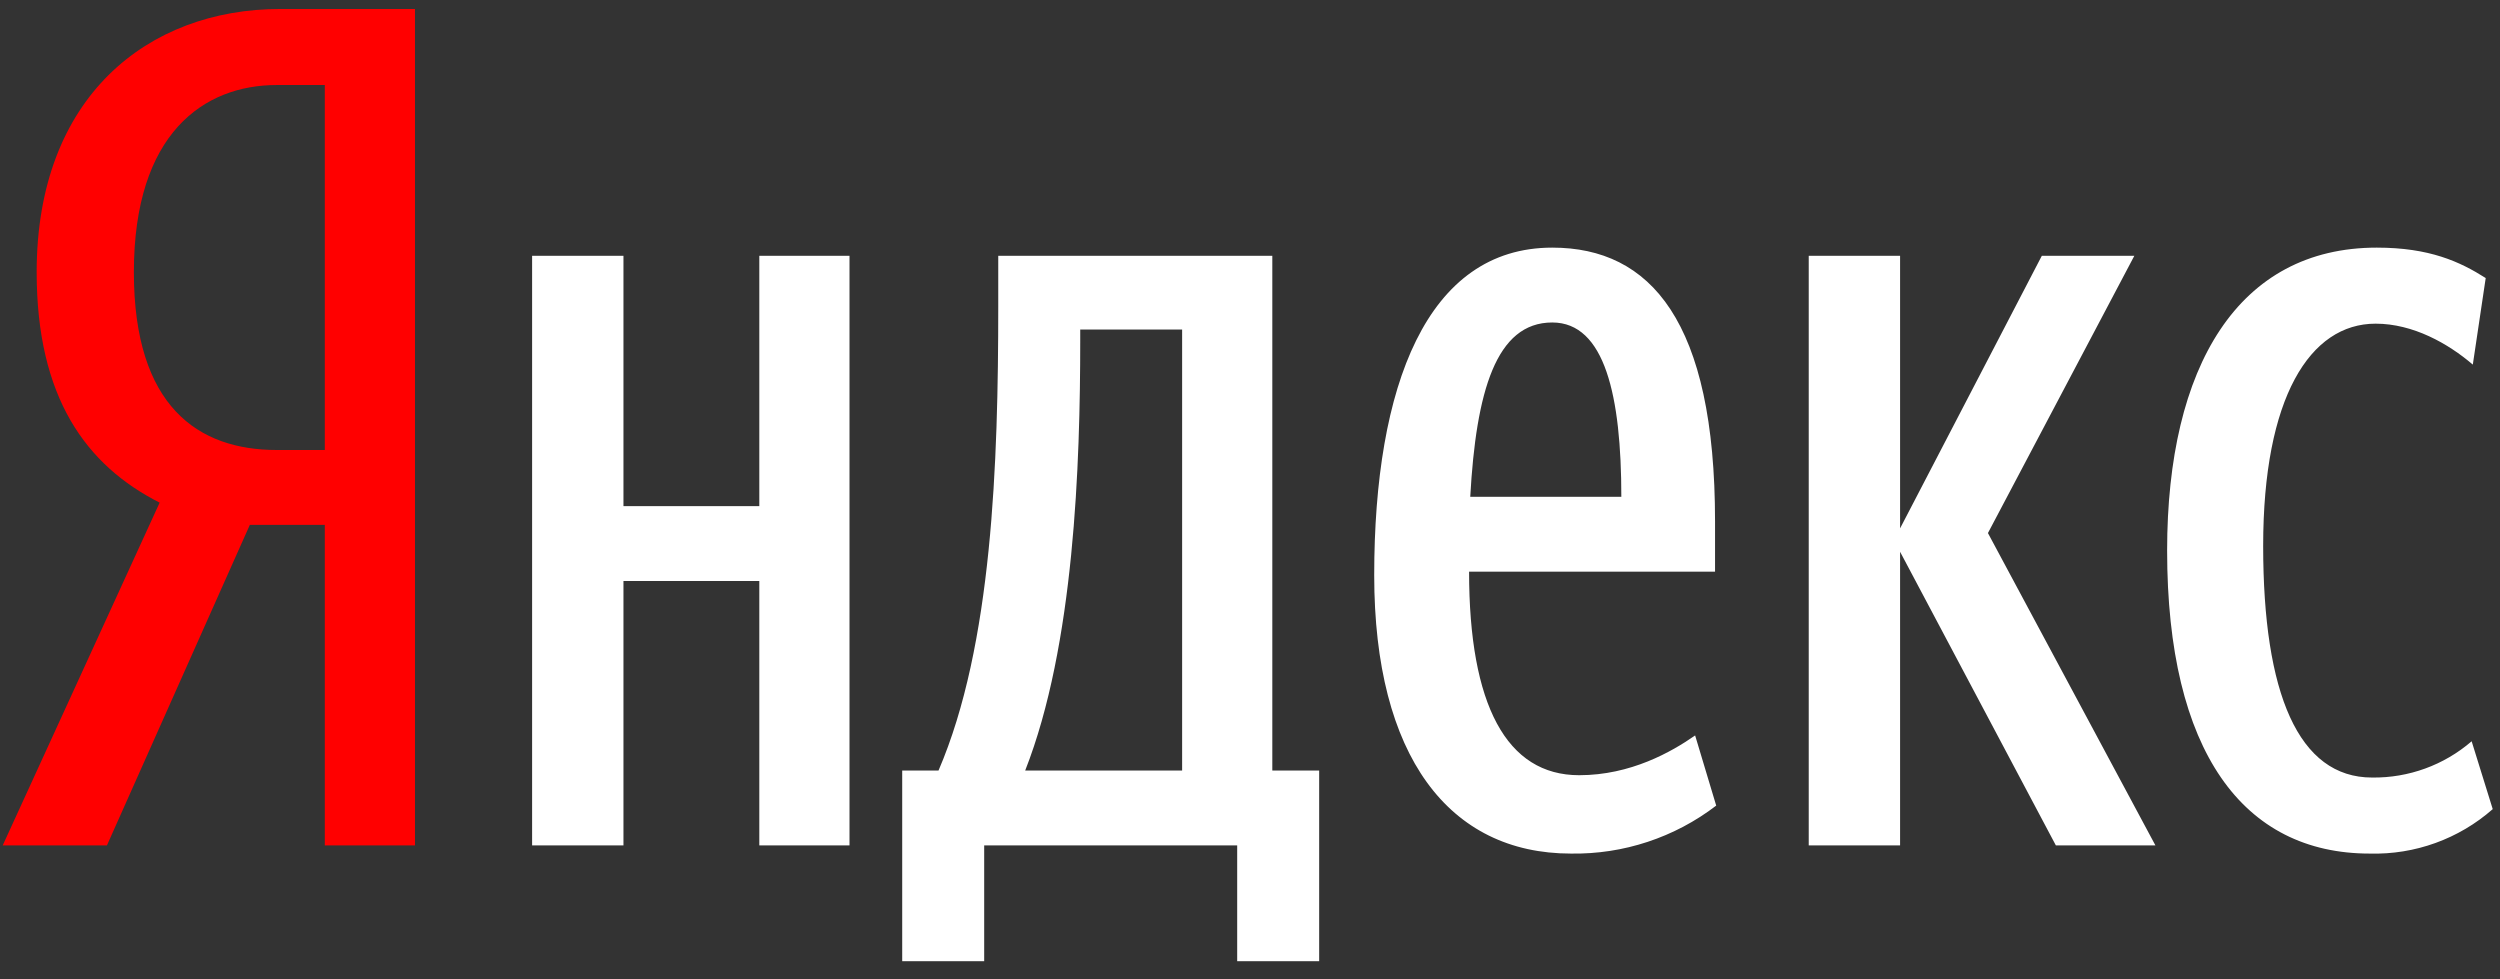
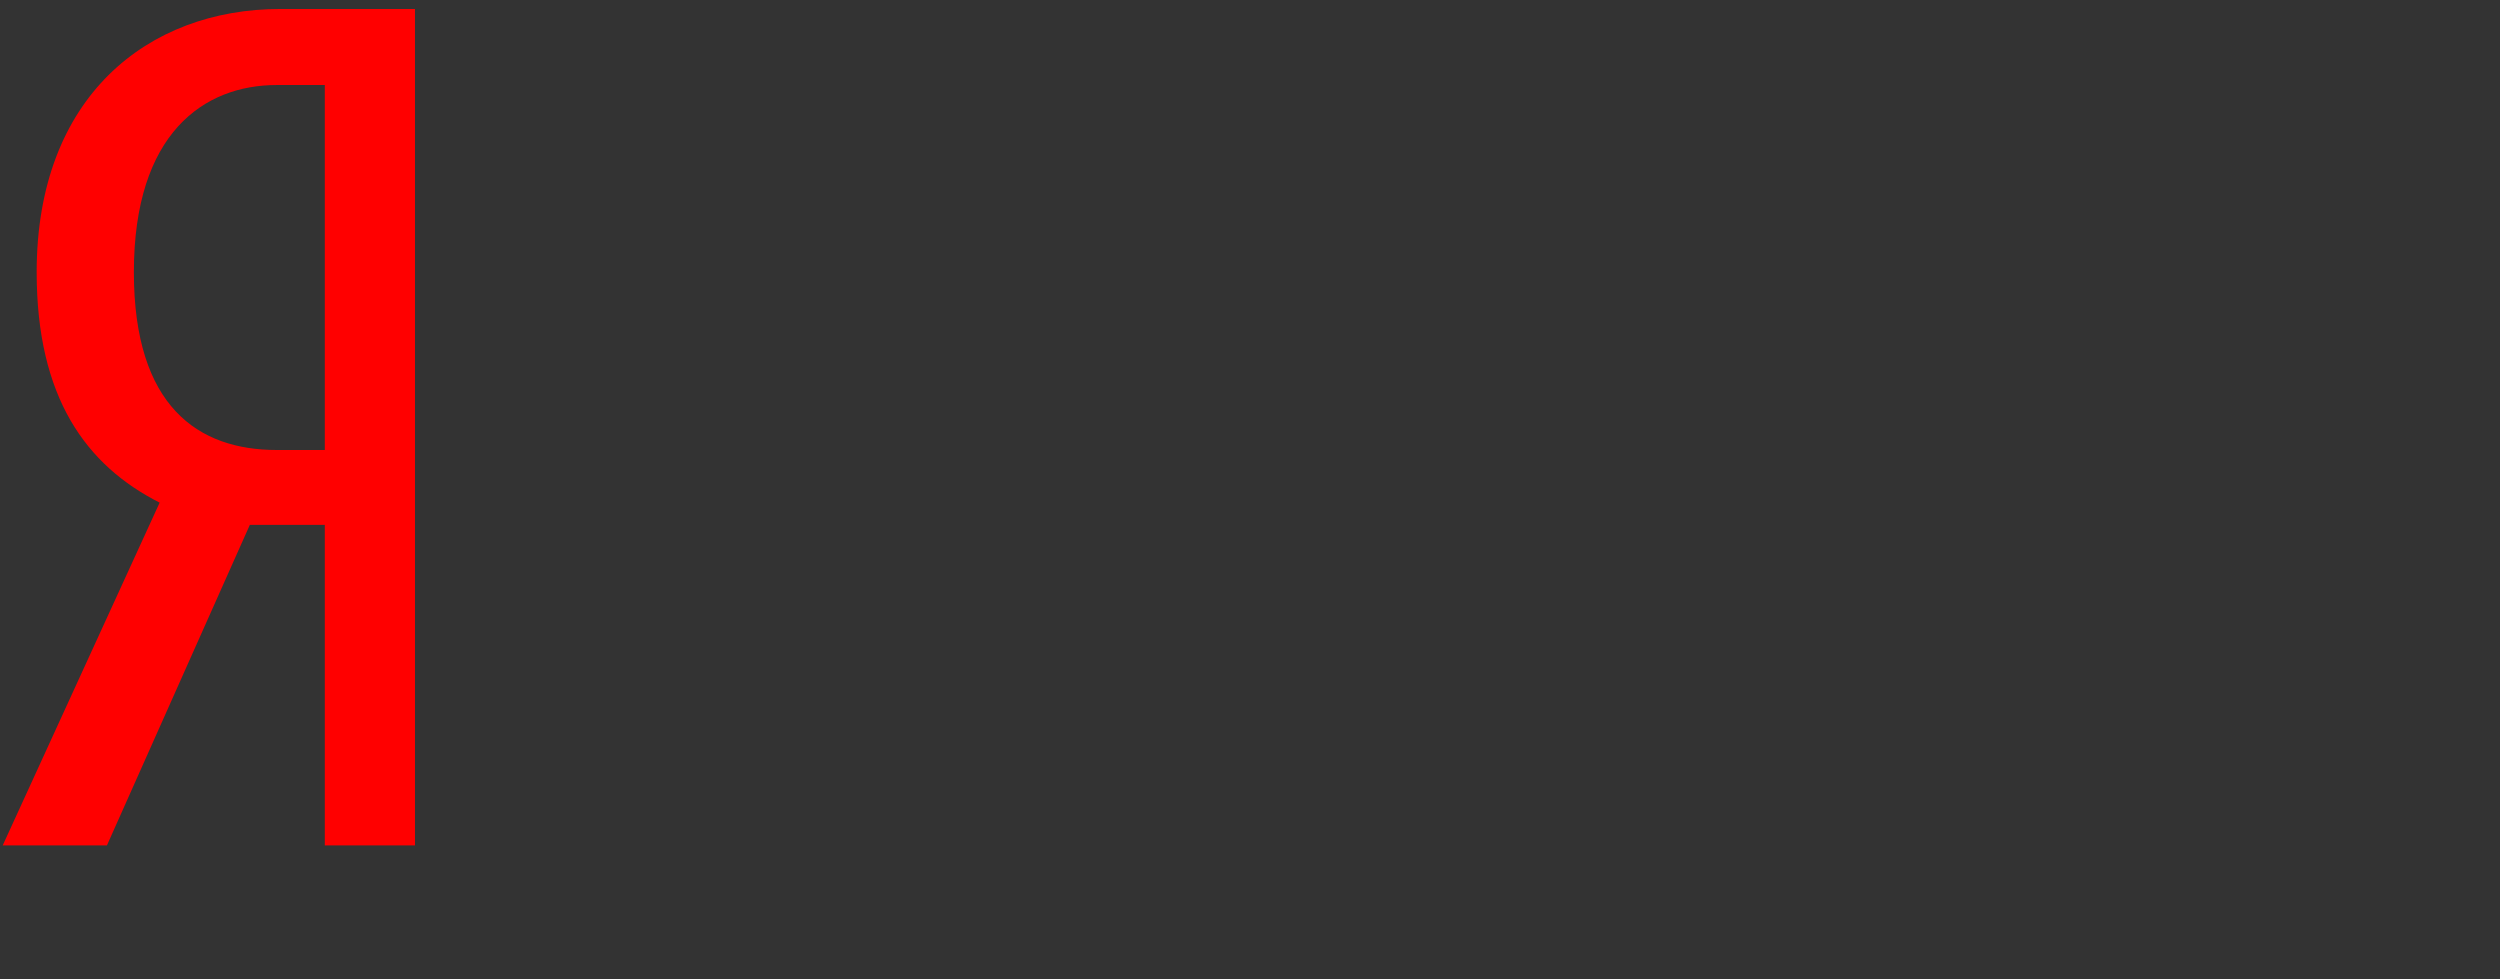
<svg xmlns="http://www.w3.org/2000/svg" width="120" height="47" viewBox="0 0 120 47" fill="none">
  <rect x="0" y="0" width="120" height="47" fill="#333333" stroke="none" />
  <g clip-path="url(#clip0_56_817)">
    <path d="M11.992 25.194L5.133 40.579H0.13L7.663 24.127C4.121 22.33 1.76 19.073 1.76 13.065C1.76 4.642 7.101 0.431 13.454 0.431H19.919V40.579H15.59V25.194H11.992ZM15.59 4.081H13.285C9.8 4.081 6.426 6.383 6.426 13.065C6.426 19.522 9.518 21.6 13.285 21.6H15.59V4.081Z" fill="#FF0000" />
-     <path d="M40.776 12.279V40.579H36.447V27.889H29.926V40.579H25.541V12.279H29.926V24.295H36.447V12.279H40.776ZM63.32 46.138H59.385V40.579H47.241V46.138H43.306V36.985H45.049C47.635 30.977 47.916 22.217 47.916 14.693V12.279H61.071V36.985H63.32V46.138ZM56.742 15.816H51.851V16.322C51.851 22.273 51.57 30.977 49.209 36.985H56.742V15.816ZM75.407 40.972C69.56 40.972 65.962 36.311 65.962 27.608C65.962 18.512 68.492 11.886 74.508 11.886C79.23 11.886 82.322 15.423 82.322 25.025V27.439H70.516C70.516 33.841 72.315 37.21 75.8 37.21C78.274 37.21 80.242 36.087 81.366 35.301L82.378 38.669C80.381 40.2 77.924 41.012 75.407 40.972ZM70.572 23.846H77.824C77.824 19.017 77.037 15.479 74.508 15.479C71.809 15.479 70.853 18.792 70.572 23.846ZM91.204 26.485V40.579H86.819V12.279H91.204V25.362L98.007 12.279H102.448L95.421 25.587L103.46 40.579H98.681L91.204 26.485ZM104.022 26.429C104.022 17.557 107.452 11.886 114.086 11.886C116.615 11.886 118.077 12.56 119.314 13.346L118.695 17.501C117.515 16.49 115.828 15.536 114.029 15.536C110.881 15.536 108.632 19.073 108.632 26.204C108.632 33.279 110.319 37.322 113.861 37.322C115.613 37.345 117.313 36.726 118.639 35.581L119.651 38.838C118.024 40.269 115.915 41.031 113.748 40.972C107.676 40.972 104.022 36.087 104.022 26.429Z" fill="white" />
  </g>
  <defs>
    <clipPath id="clip0_56_817">
      <rect width="120" height="46.23" fill="white" />
    </clipPath>
  </defs>
</svg>